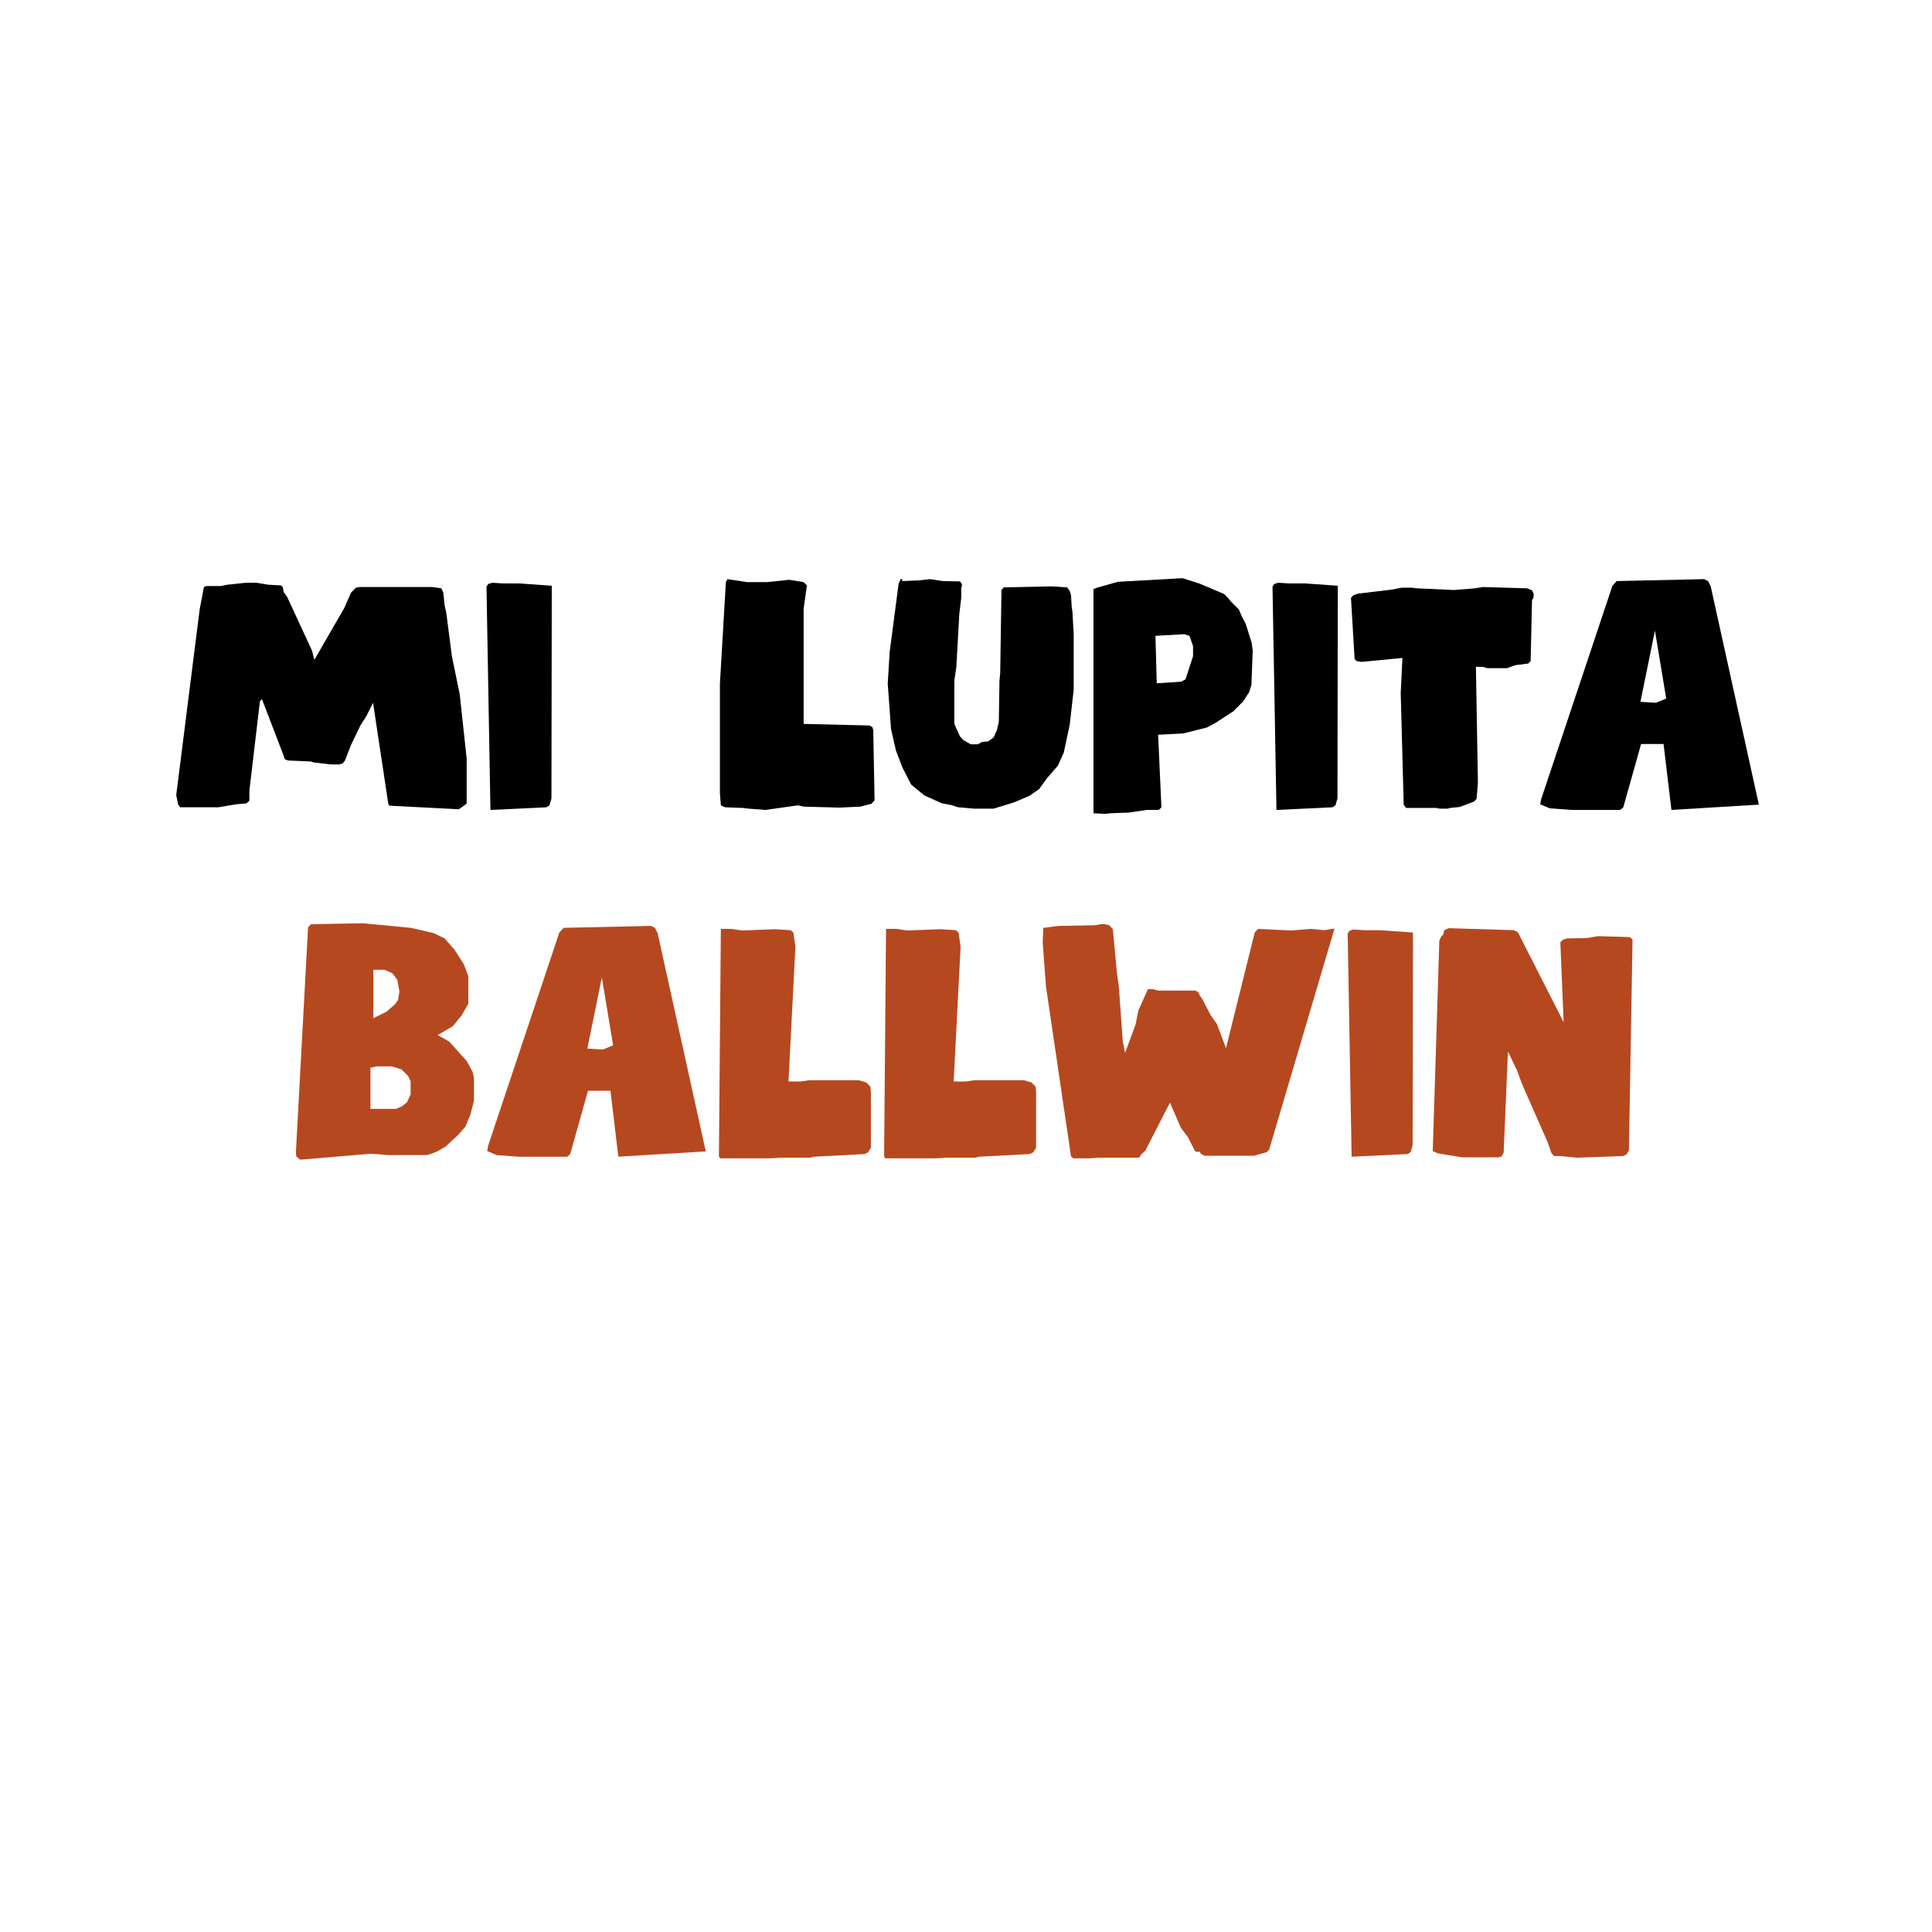
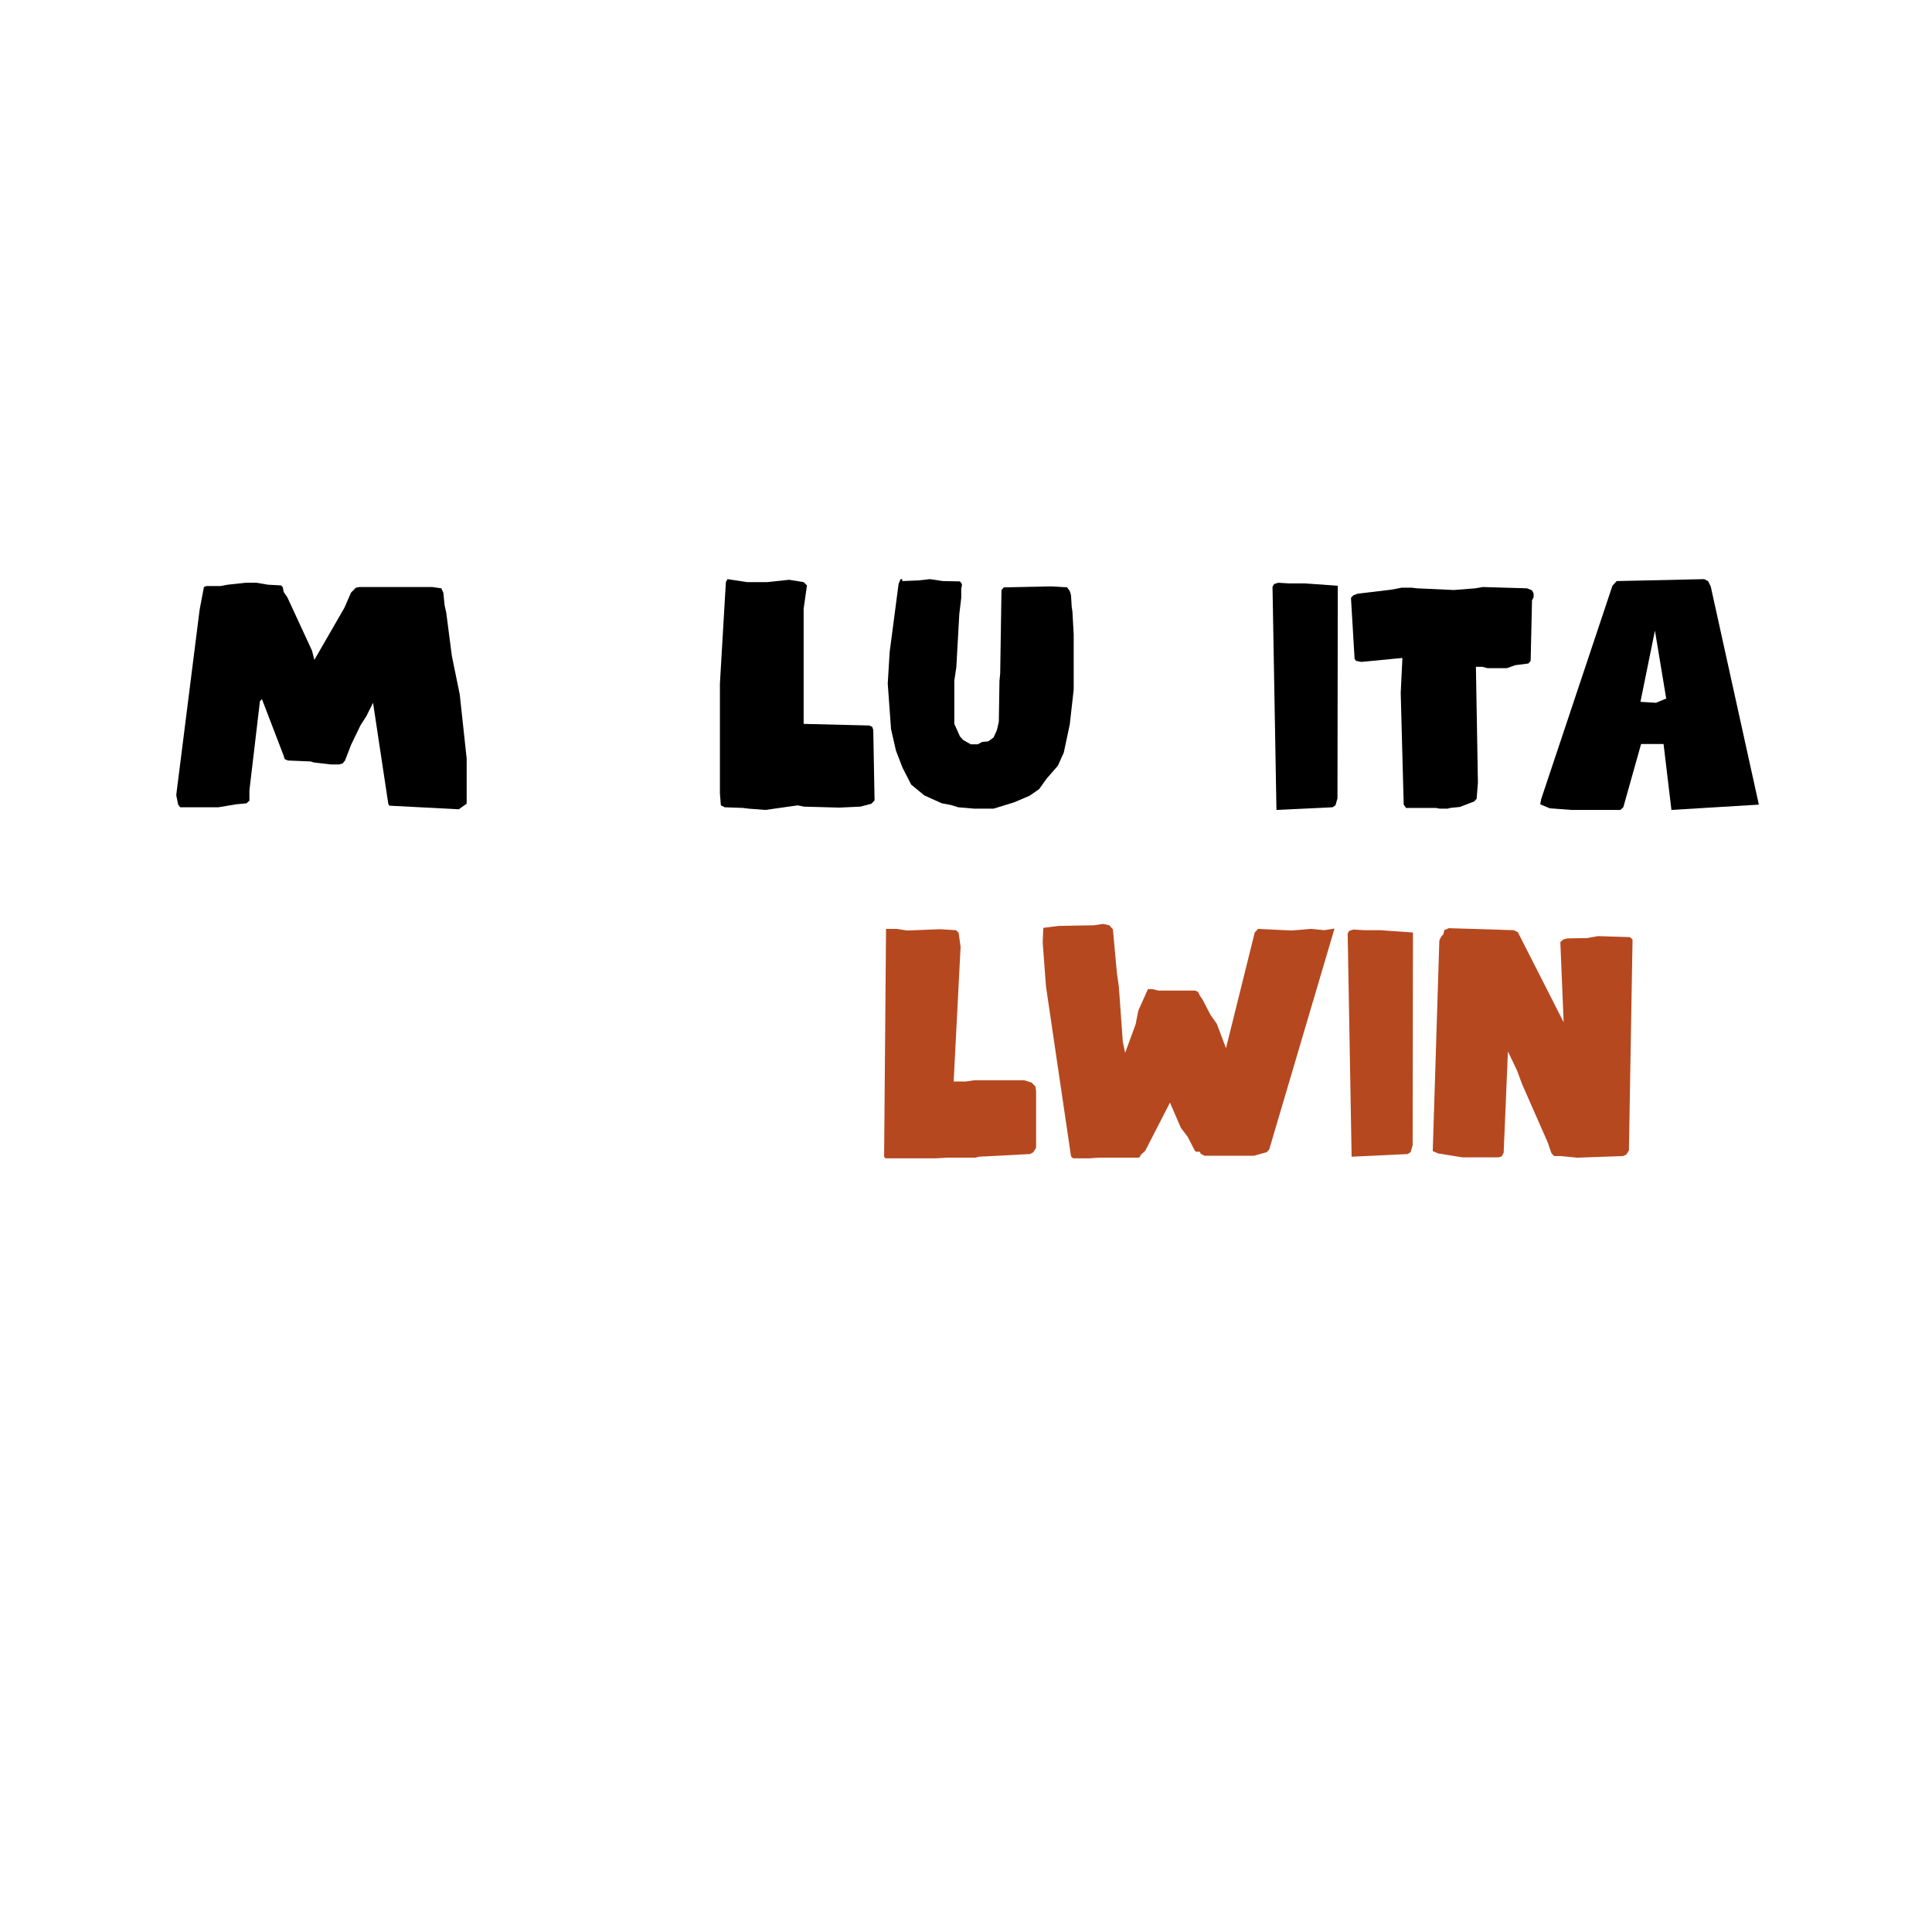
<svg xmlns="http://www.w3.org/2000/svg" data-bbox="34.206 112.224 307.188 112.87" height="500" viewBox="0 0 375 375" width="500" data-type="color">
  <g>
    <path d="M34.972 156.692h7.421l3.453-.578 1.985-.187.578-.516v-1.984l2.047-17.344.39-.375 4.22 11 .187.64.64.266 4.422.188.578.187 3.328.39h1.594l.703-.202.453-.563 1.157-3.015 1.86-3.844 1.14-1.781 1.281-2.563 2.953 19.578.188.39 13.5.704 1.53-1.094v-8.765l-1.343-12.422-1.531-7.485-1.094-8.437-.312-1.36-.25-2.484-.391-.844-1.734-.25H69.784l-.703.125-.953.97-1.282 2.937-5.828 10.109-.453-1.781-4.797-10.375-.703-1.016-.187-.969-.328-.312-2.547-.14-2.188-.376h-2.11l-3.515.375-1.406.266h-2.75l-.453.187-.828 4.36-4.547 36.031.375 1.844Zm0 0" fill="#000000" data-color="1" />
-     <path d="m95.193 157.208 10.874-.516.579-.375.39-1.343.063-41.282-6.407-.453H97.63l-2.11-.125-.78.25-.313.516Zm0 0" fill="#000000" data-color="1" />
    <path d="m145.298 156.958 3.266.25 6.281-.89 1.203.25 6.86.187 4.094-.188 2.171-.578.578-.64-.25-13.688-.203-.578-.578-.266-12.734-.312V118.16l.64-4.531-.64-.64-2.813-.454-4.28.453h-3.907l-3.781-.578-.313.578-1.156 19.703v21.313l.187 2.312.766.375 3.469.125Zm0 0" fill="#000000" data-color="1" />
    <path d="m185.997 156.692 3.078.266h3.782l3.969-1.219 3-1.281 1.859-1.281 1.469-2.047 2.172-2.5 1.156-2.563 1.156-5.437.766-6.781V123.16l-.25-4.484-.141-.953-.125-2.172-.25-.844-.516-.703-3.078-.188-9.203.188-.453.516-.25 16.187-.14 1.406-.126 8-.375 1.61-.64 1.406-1.031.766-1.22.125-.827.453h-1.344l-1.469-.828-.64-.704-1.094-2.437v-8.39l.39-2.626.578-10.297.376-3.14v-1.86l.125-.437v-.39l-.375-.516-3.329-.063-2.5-.375-2.234.25-3.14.125v-.375h-.313l-.39.89-1.735 13.25-.375 6.141.64 8.828.954 4.172 1.28 3.328 1.673 3.266 2.562 2.11 3.39 1.53 1.782.329Zm0 0" fill="#000000" data-color="1" />
-     <path d="m214.54 157.974 1.031-.125 3.516-.125 3.515-.516h2.313l.515-.516-.64-14.078 4.86-.25 4.608-1.156 1.657-.89 3.469-2.25 1.906-1.923 1.156-1.78.453-1.407.25-6.656-.187-1.485-1.157-3.703-.765-1.469-.578-1.343-1.594-1.61-.516-.64-.765-.766-4.86-2.047-3.203-1.015-12.547.703-4.031 1.14-.703.266v43.516Zm9.984-25.344-.25-9.219 5.625-.312.969.312.703 1.984v1.985l-1.469 4.484-.844.453Zm0 0" fill="#000000" data-color="1" />
    <path d="m247.759 157.208 10.875-.516.578-.375.39-1.343.063-41.282-6.407-.453h-3.062l-2.11-.125-.78.25-.313.516Zm0 0" fill="#000000" data-color="1" />
    <path d="m278.738 156.817.703.141h1.532l.515-.14 1.86-.188 2.812-1.078.453-.516.25-3.14-.39-22.47h1.28l.97.266h3.765l1.61-.578 2.562-.328.438-.5.265-11.781.313-.578v-.703l-.313-.641-.969-.39-8.578-.25-1.468.25-4.157.328-7.171-.329-1.016-.125h-1.922l-2.047.391-6.469.766-.89.328-.453.5.703 11.843.312.391 1.031.188 7.938-.766-.328 6.781.578 21.688.453.64Zm0 0" fill="#000000" data-color="1" />
    <path d="m341.394 156.177-9.344-42.36-.515-1.03-.766-.376-16.969.375-.828.906-13.828 41.407-.187 1.015 1.859.781 4.219.313h9.468l.579-.516 3.453-12.28h4.36l1.53 12.796Zm-19.969-19.766-3.015-.187 2.812-13.828 2.188 13.187Zm0 0" fill="#000000" data-color="1" />
-     <path d="m58.264 225.094 13.703-1.156 3.453.266h7.485l1.672-.579 1.843-1.03 2.563-2.36 1.344-1.547.968-2.297.703-2.75v-4.422l-.265-1.156-1.14-2.11-3.391-3.78-2.25-1.266 2.953-1.735 1.718-2.11 1.282-2.25V189.5l-.891-2.359-1.797-2.812-1.922-2.188-2.11-1.016-4.421-1.03-9.344-.892-10.047.188-.578.578-2.36 43.656.063.828Zm13.64-17.86 1.266-.25h2.89l1.86.579 1.282 1.266.5 1.03v2.563l-.704 1.531-.953.766-1.156.516h-4.984Zm.563-19h2.188l1.53.704.954 1.281.39 2.234-.25 1.594-.577.844-1.672 1.469-2.563 1.281Zm0 0" fill="#b6481f" data-color="2" />
-     <path d="m136.99 223.485-9.345-42.36-.515-1.03-.766-.376-16.969.375-.828.906-13.828 41.407-.187 1.015 1.859.781 4.219.313h9.469l.578-.516 3.453-12.28h4.36l1.53 12.796Zm-19.97-19.766-3.015-.187 2.812-13.829 2.188 13.188Zm0 0" fill="#b6481f" data-color="2" />
-     <path d="m139.542 224.516.25.313h9.797l2.172-.126h5.437l.781-.187 9.844-.516.64-.312.579-.906v-10.938l-.125-.953-.766-.781-1.469-.438h-9.609l-1.719.25h-2.312l1.344-26.11-.375-2.75-.516-.515-3.078-.187-6.39.25-2.048-.313h-2.062Zm0 0" fill="#b6481f" data-color="2" />
    <path d="m171.605 224.516.25.313h9.797l2.172-.126h5.437l.781-.187 9.844-.516.64-.312.579-.906v-10.938l-.125-.953-.766-.781-1.469-.438h-9.609l-1.719.25h-2.312l1.344-26.11-.375-2.75-.516-.515-3.078-.187-6.39.25-2.048-.313h-2.062Zm0 0" fill="#b6481f" data-color="2" />
    <path d="m207.886 224.454.39.374h3.266l1.719-.125h7.625l.375-.125.125-.375.906-.843 4.797-9.344 2.11 4.875 1.343 1.781 1.344 2.625.265.266h.766l.125.375.766.39h9.593l2.5-.703.453-.515 12.672-42.875-1.984.312-2.563-.25-3.78.313-6.517-.313-.64.703-5.578 22.453-1.781-4.734-1.22-1.719-1.53-2.953-.516-.765-.39-.766-.579-.25h-7.156L223.76 192h-.953l-1.86 4.157-.516 2.625-2.046 5.578-.453-2.188-.766-10.687-.375-2.61-.781-8.515-.703-.766-1.204-.266-1.734.266-6.906.125-2.953.375-.125 2.828.64 8.563Zm0 0" fill="#b6481f" data-color="2" />
    <path d="m262.349 224.516 10.875-.516.578-.375.39-1.343.063-41.282-6.406-.453h-3.063l-2.11-.125-.78.25-.313.516Zm0 0" fill="#b6481f" data-color="2" />
    <path d="m279.11 223.875 4.75.766h7.03l.579-.187.39-.704.829-19.656 1.78 3.719.97 2.625 4.984 11.328.703 2.047.516.578h1.281l3.203.313 8.89-.313.641-.266.516-.828.703-40.953-.515-.453-6.204-.187-2.109.374-3.781.063-.828.203-.578.516.64 15.547-8.89-17.47-.782-.39-12.593-.39-.907.39-.187.828-.39.391-.376.766-1.281 40.89Zm0 0" fill="#b6481f" data-color="2" />
  </g>
</svg>